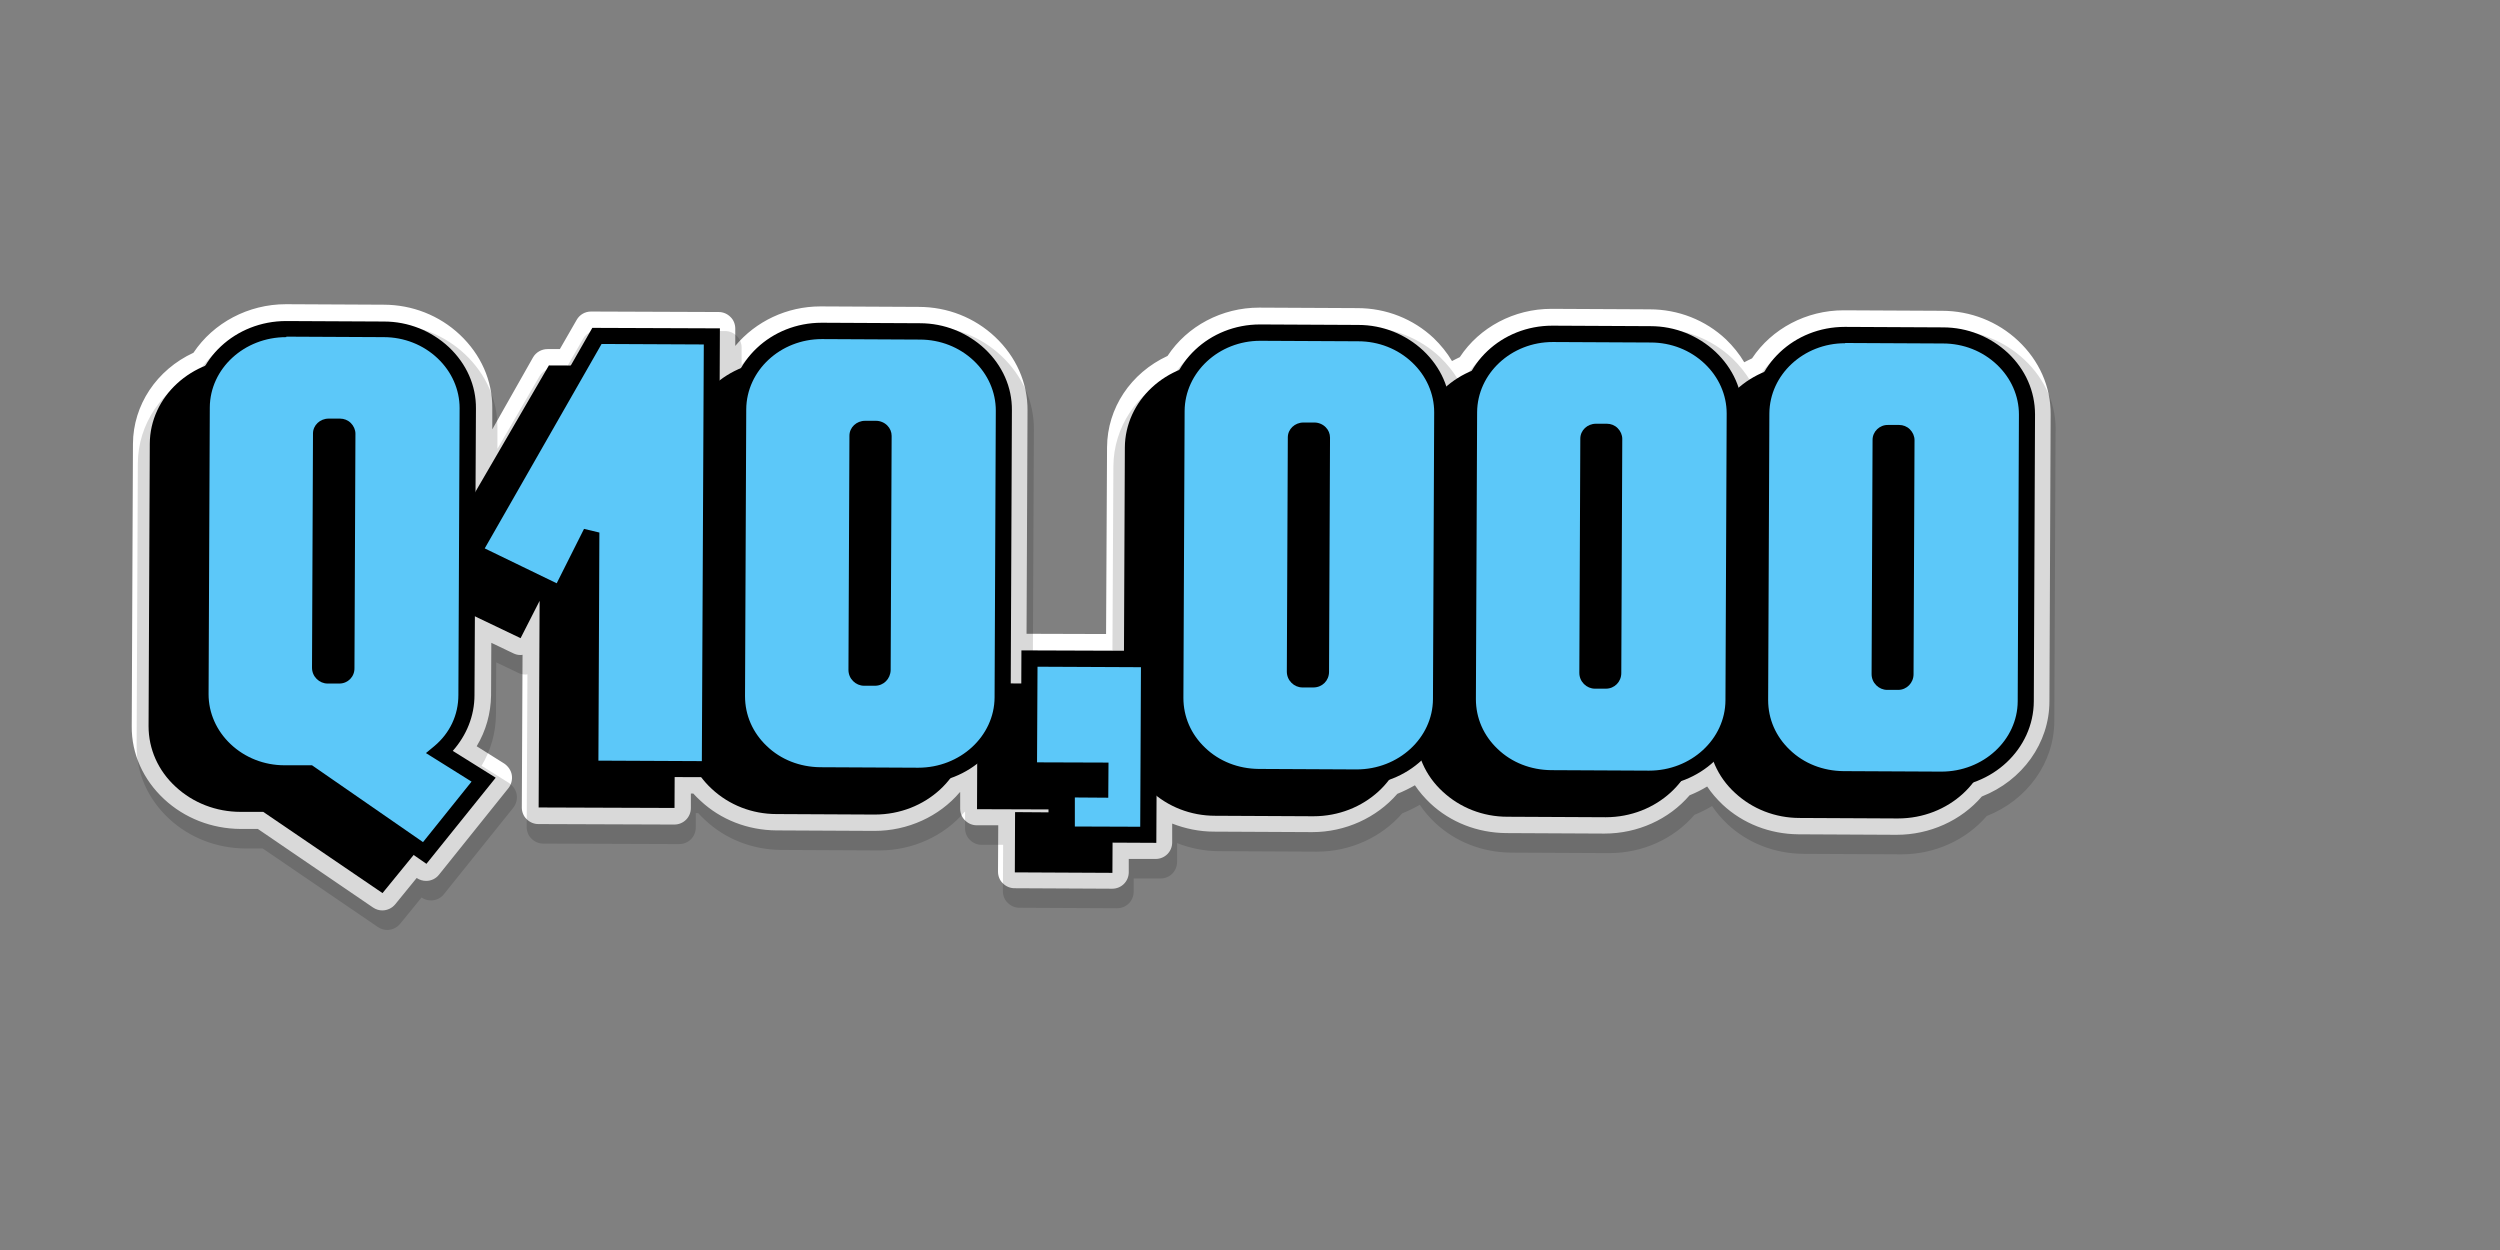
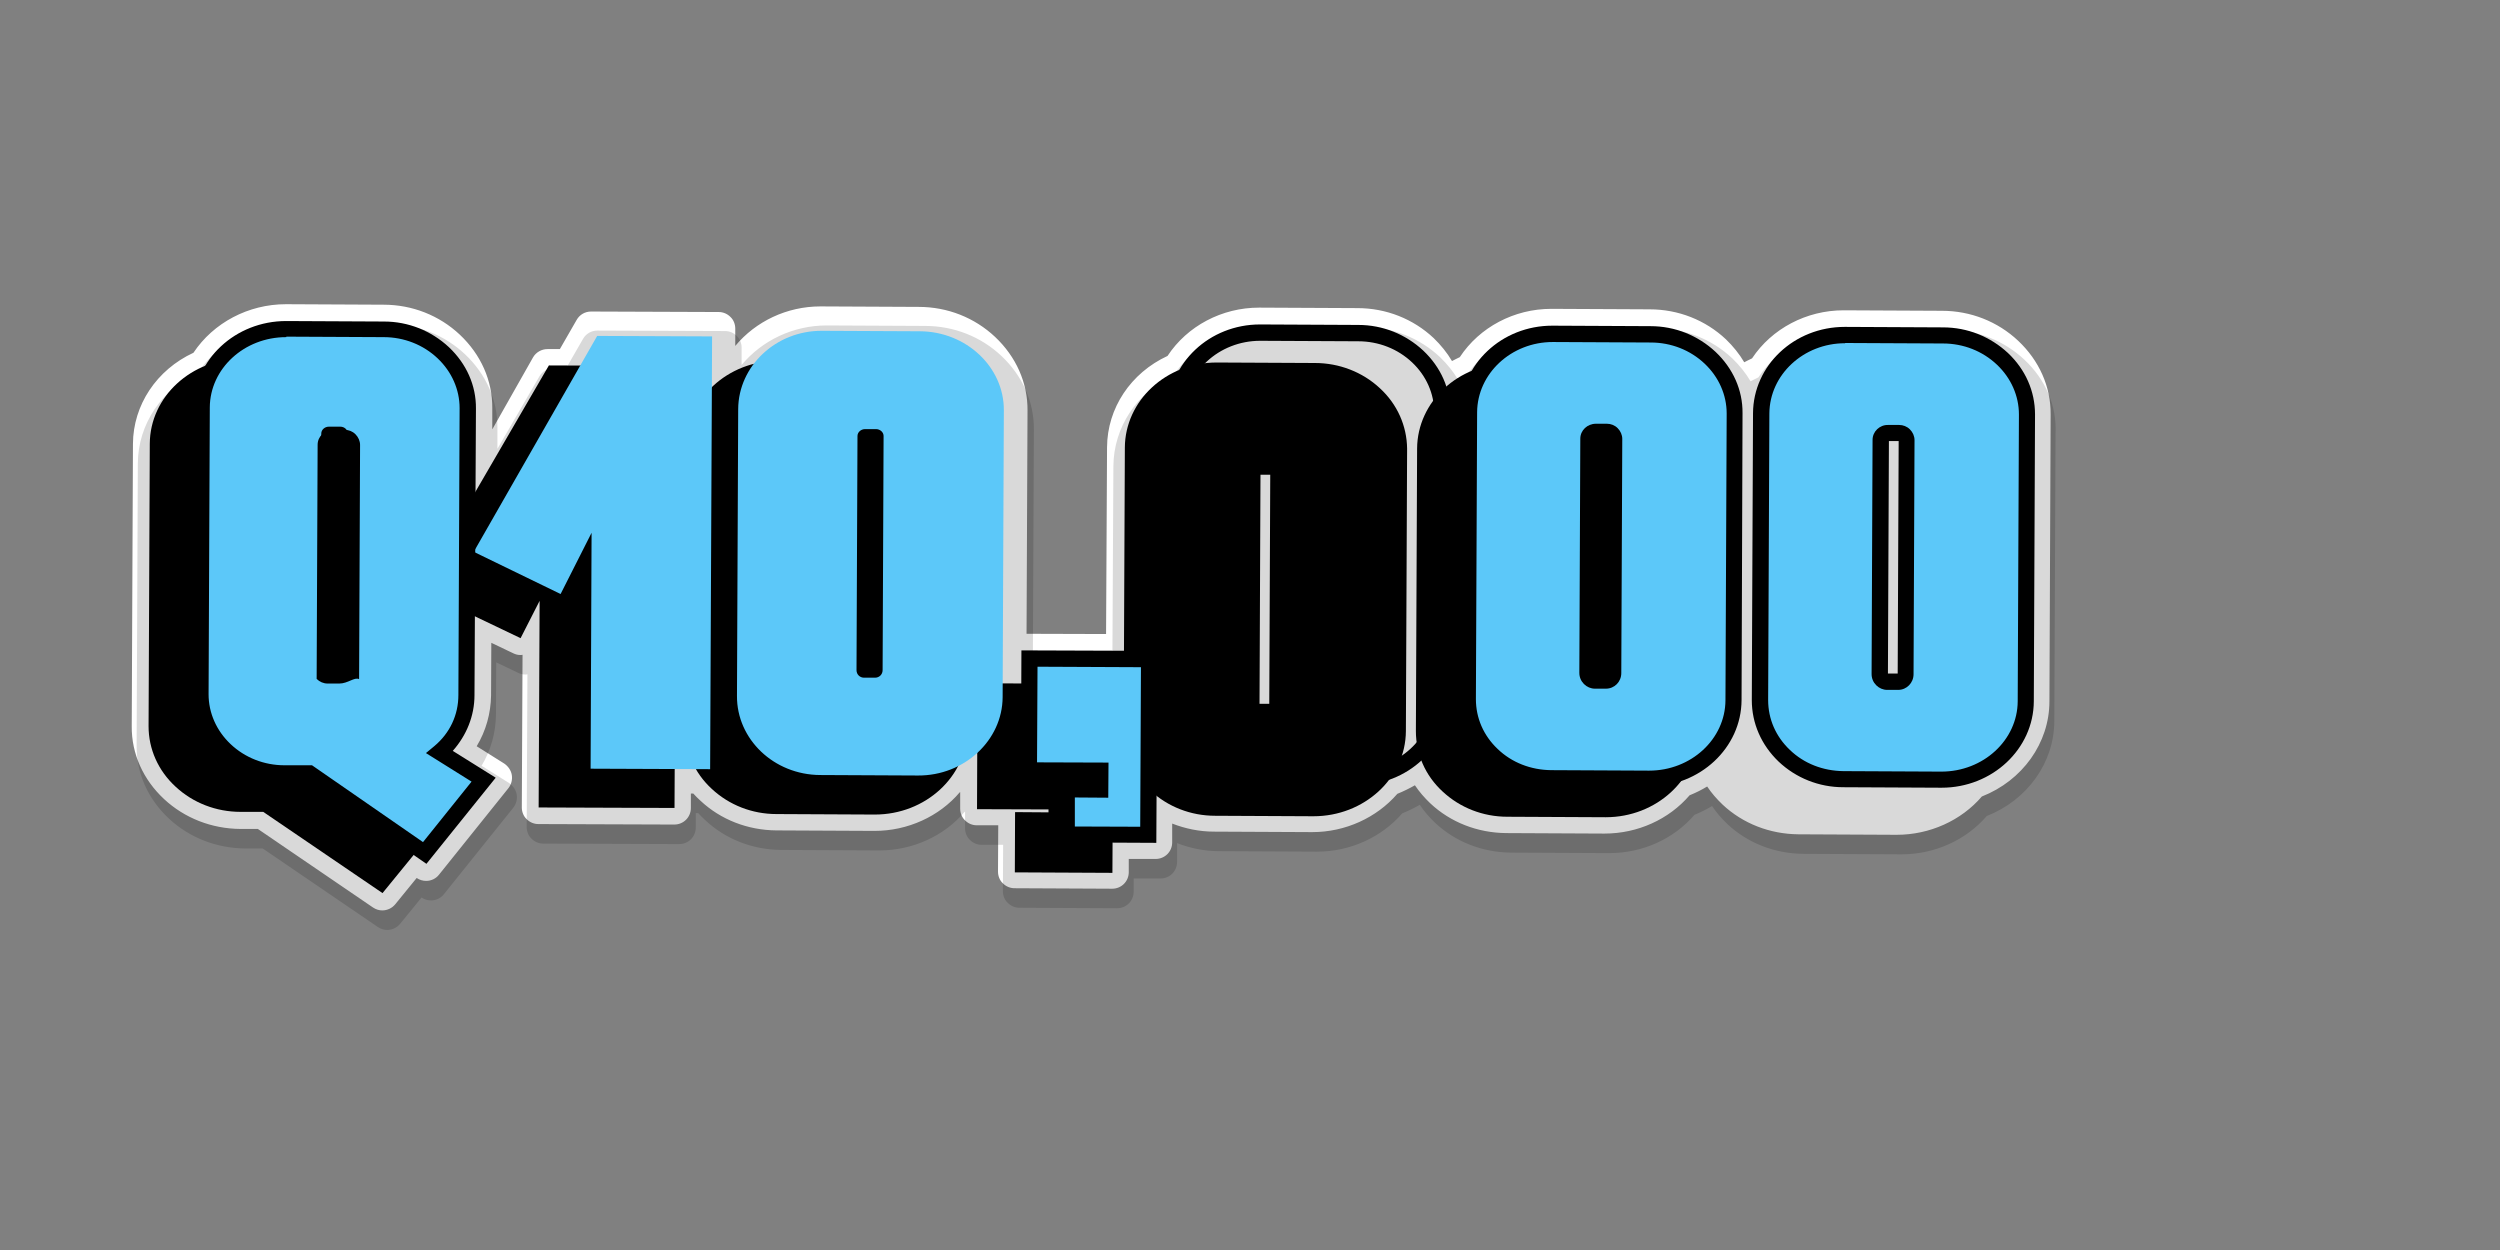
<svg xmlns="http://www.w3.org/2000/svg" version="1.1" id="Layer_4" x="0px" y="0px" viewBox="0 0 1024.8 512.5" style="enable-background:new 0 0 1024.8 512.5;" xml:space="preserve">
  <rect x="0" y="0" width="1024.8" height="512.5" fill="#808080" stroke="none" />
  <style type="text/css">
	.st0{fill:#FBF9DC;}
	.st1{fill:#E85B29;}
	.st2{fill:#FFFFFF;}
	.st3{opacity:0.15;}
	.st4{enable-background:new    ;}
	.st5{fill:#5CC8F9;}
	.st6{fill-rule:evenodd;clip-rule:evenodd;fill:#F8DA4C;}
	.st7{fill:#EB612D;}
	.st8{fill:#F8F8F8;}
	.st9{fill:#74B06E;}
	.st10{fill:#C0E09B;}
	.st11{fill:#437445;}
	.st12{fill:#C0E19A;}
	.st13{fill:#5E9061;}
	.st14{fill:#153111;}
	.st15{fill:#F2FDF3;}
	.st16{fill:#336233;}
</style>
  <g>
    <path class="st2" d="M156.8,369.6c-0.7,0-1.3-0.2-1.9-0.6l-48-32.8l-8.2,0c-10.9,0-21.1-4-28.9-11.2c-7.9-7.3-12.3-17.1-12.2-27.4   l0.5-115.8c0.1-14.8,9.3-28.3,23.7-34.6c7.4-11.8,20.9-19.2,35.5-19.2l40,0.2c10.9,0,21.1,4.1,28.9,11.4   c7.9,7.4,12.2,17.3,12.2,27.7l-0.1,21.4l23.6-40.7c0.6-1.1,1.7-1.7,3-1.7c0,0,7.1,0,7.1,0l7.9-13.7c0.6-1.1,1.7-1.7,3-1.7   c0,0,52.3,0.2,52.3,0.2c0.9,0,1.8,0.4,2.4,1c0.6,0.6,1,1.5,1,2.4l-0.1,15c1-0.5,2-1,3.1-1.5c7.4-11.8,20.8-19.1,35.2-19.1l40.3,0.2   c10.9,0,21.1,4.1,28.9,11.4c7.9,7.4,12.2,17.3,12.2,27.7l-0.4,95.1c0.3-0.1,0.5-0.1,0.8-0.1c0,0,38.6,0.2,38.6,0.2l0.4-80   c0.1-14.9,9.3-28.4,23.7-34.7c7.4-11.8,20.8-19,35.2-19l40.3,0.2c10.9,0,21.1,4.1,28.9,11.4c3.6,3.4,6.5,7.4,8.6,11.7   c2.1-1.5,4.4-2.7,6.8-3.8c7.4-11.8,20.8-19,35.2-19l40.3,0.2c10.9,0,21.1,4.1,28.9,11.4c3.6,3.4,6.5,7.4,8.6,11.7   c2.1-1.5,4.4-2.7,6.8-3.8c7.4-11.8,20.8-19,35.2-19l40.3,0.2c10.9,0,21.1,4.1,28.9,11.4c7.9,7.4,12.2,17.3,12.2,27.7l-0.5,117.6   c-0.1,16-10.6,30.4-26.4,36.2c-7.8,9.5-20,15.2-32.8,15.2l-40.3-0.2c-10.9,0-21.1-4-28.8-11.3c-3.1-2.9-5.6-6.2-7.6-9.7   c-3.1,2.3-6.6,4.1-10.3,5.5c-7.8,9.5-20,15.2-32.9,15.2l-40.3-0.2c-10.9,0-21.1-4-28.8-11.3c-3.1-2.9-5.6-6.2-7.6-9.8   c-3.1,2.3-6.6,4.1-10.3,5.5c-7.8,9.5-20,15.2-32.9,15.2l-40.3-0.2c-7.4,0-14.3-1.8-20.5-5.2l-0.1,13c0,1.9-1.5,3.4-3.4,3.4   c0,0-14.5-0.1-14.5-0.1l0,8.9c0,1.9-1.5,3.4-3.4,3.4c0,0-40.1-0.2-40.1-0.2c-0.9,0-1.8-0.4-2.4-1c-0.6-0.6-1-1.5-1-2.4l0.1-22.4   l-12.2,0c-0.9,0-1.8-0.4-2.4-1c-0.6-0.6-1-1.5-1-2.4l0.1-12.3c-1.8,1-3.7,1.9-5.7,2.6c-7.8,9.6-20,15.2-32.9,15.2l-40.3-0.2   c-10.9,0-21.1-4-28.8-11.3c-1.3-1.2-2.5-2.5-3.6-3.9l-6,0l0,9.3c0,1.9-1.5,3.4-3.4,3.4c0,0-55.7-0.2-55.7-0.2c-0.9,0-1.8-0.4-2.4-1   c-0.6-0.6-1-1.5-1-2.4l0.3-70.3l-1.3,2.5c-0.6,1.2-1.8,1.9-3,1.9c-0.5,0-1-0.1-1.5-0.3L198,258l-0.1,26.9c0,7.9-2.6,15.6-7.3,21.9   l14.3,8.9c0.8,0.5,1.4,1.4,1.6,2.3c0.2,1-0.1,2-0.7,2.7l-28.4,35.4c-0.7,0.8-1.7,1.3-2.7,1.3c-0.7,0-1.4-0.2-1.9-0.6l-2.6-1.8   l-10.8,13.2C158.8,369.2,157.8,369.6,156.8,369.6z" />
    <path class="st2" d="M117.4,131.6l39.9,0.2c10,0,19.4,3.8,26.6,10.5c7.2,6.8,11.2,15.7,11.1,25.2l-0.2,34.3l30.1-51.8l9.1,0   l8.8-15.5l52.3,0.2l-0.1,21.3c2.7-2.1,5.7-3.8,8.9-5.1c6.4-10.9,18.8-18.4,32.9-18.4c0.1,0,0.1,0,0.2,0l40.1,0.2   c10,0,19.4,3.8,26.6,10.5c7.2,6.8,11.2,15.7,11.1,25.2l-0.5,111.9l4.3,0l0.1-13.5l42,0.2l0.4-83.4c0.1-14.3,9.4-26.6,22.7-32   c6.4-10.9,18.8-18.3,32.9-18.3c0.1,0,0.1,0,0.2,0l40.1,0.2c10,0,19.4,3.8,26.6,10.5c4.4,4.2,7.7,9.2,9.4,14.7   c3.1-2.7,6.7-4.9,10.6-6.5c6.4-10.9,18.8-18.3,32.9-18.3c0.1,0,0.1,0,0.2,0l40.1,0.2c10,0,19.4,3.8,26.6,10.5   c4.4,4.2,7.6,9.2,9.4,14.7c3.1-2.7,6.7-4.9,10.7-6.5c6.4-10.9,18.8-18.3,32.9-18.3c0.1,0,0.1,0,0.2,0l40.1,0.2   c10,0,19.4,3.8,26.6,10.5c7.2,6.8,11.1,15.7,11.1,25.2l-0.5,117.6c-0.1,15.3-10.5,28.4-25,33.3c-6.9,8.9-18.1,14.7-30.8,14.7   c-0.1,0-0.1,0-0.2,0l-40.1-0.2c-10,0-19.4-3.7-26.5-10.3c-3.9-3.7-6.8-8-8.7-12.7c-3.8,3.5-8.5,6.3-13.6,8   c-6.9,8.9-18.1,14.7-30.8,14.7c-0.1,0-0.1,0-0.2,0l-40.1-0.2c-10,0-19.4-3.7-26.5-10.3c-3.9-3.7-6.8-8-8.7-12.7   c-3.8,3.5-8.5,6.3-13.6,8c-6.9,8.9-18.1,14.7-30.8,14.7c-0.1,0-0.1,0-0.2,0l-40.1-0.2c-8.8,0-17.2-2.9-23.9-8.2l-0.1,19.4   l-17.9-0.1l-0.1,12.3l-40-0.2l0.1-24.7l13.7,0.1l0-1.2l-29.3-0.1l0.1-18.6c-3.3,2.6-7.1,4.6-11.2,6.1c-6.9,8.9-18.1,14.7-30.8,14.7   c-0.1,0-0.1,0-0.2,0l-40.1-0.2c-10,0-19.4-3.7-26.5-10.3c-1.6-1.5-3-3.1-4.3-4.8l-11,0l-0.1,12.7l-55.7-0.2l0.4-84.7l-7.8,15.3   l-18.7-9l-0.1,32.3c0,8.5-3.3,16.5-8.9,22.8l17.6,11l-28.4,35.4l-5.2-3.6l-12.8,15.7l-48.9-33.3l-9.3,0c-10,0-19.4-3.7-26.6-10.3   c-7.2-6.7-11.2-15.5-11.1-24.8l0.5-115.8c0.1-14.2,9.4-26.5,22.6-31.9c6.5-11,18.9-18.5,33.2-18.5   C117.3,131.6,117.4,131.6,117.4,131.6 M117.4,124.7h-0.2c-15.4,0-29.7,7.6-37.9,19.9c-15.1,7-24.7,21.4-24.8,37.3l-0.5,115.8   c-0.1,11.3,4.7,21.9,13.3,29.9c8.4,7.8,19.5,12.1,31.2,12.2l7.2,0l47.2,32.2c1.2,0.8,2.5,1.2,3.8,1.2c2,0,4-0.9,5.3-2.5l8.8-10.8   c1.2,0.8,2.5,1.2,3.9,1.2c2,0,4-0.9,5.3-2.6l28.4-35.4c1.2-1.5,1.7-3.5,1.4-5.4c-0.3-1.9-1.5-3.6-3.1-4.7l-11.3-7.1   c3.8-6.3,5.8-13.5,5.9-20.9l0.1-21.5l9,4.3c1,0.5,2,0.7,2.9,0.7c0.3,0,0.6,0,0.9-0.1l-0.3,62.6c0,1.8,0.7,3.6,2,4.8   c1.3,1.3,3,2,4.8,2l55.7,0.2c0,0,0,0,0,0c3.8,0,6.8-3,6.8-6.8l0-5.9l1,0c0.9,1,1.9,2,2.9,2.9c8.3,7.8,19.4,12.1,31.1,12.2l40.1,0.2   h0.2c13.6,0,26.5-5.9,34.9-15.8c0.1,0,0.2-0.1,0.2-0.1l0,6.8c0,1.8,0.7,3.6,2,4.8c1.3,1.3,3,2,4.8,2l8.8,0l-0.1,19   c0,1.8,0.7,3.6,2,4.8c1.3,1.3,3,2,4.8,2l40,0.2c0,0,0,0,0,0c3.8,0,6.8-3,6.8-6.8l0-5.4l11,0c0,0,0,0,0,0c3.8,0,6.8-3,6.8-6.8l0-7.7   c5.4,2.1,11.2,3.3,17.1,3.3l40.1,0.2h0.2c13.6,0,26.4-5.9,34.9-15.7c2.5-1,4.9-2.2,7.2-3.5c1.8,2.7,3.9,5.1,6.3,7.4   c8.3,7.8,19.4,12.1,31.1,12.2l40.1,0.2h0.2c13.6,0,26.4-5.8,34.9-15.7c2.5-1,4.9-2.2,7.2-3.6c1.8,2.7,3.9,5.1,6.3,7.4   c8.3,7.8,19.4,12.1,31.1,12.2l40.1,0.2h0.2c13.5,0,26.4-5.8,34.9-15.7c16.6-6.5,27.7-21.9,27.7-39l0.5-117.6   c0.1-11.4-4.7-22.1-13.3-30.2c-8.4-7.9-19.5-12.3-31.3-12.3l-40.1-0.2h-0.2c-15.2,0-29.4,7.5-37.5,19.7c-1.1,0.5-2.2,1.1-3.2,1.6   c-2-3.4-4.6-6.6-7.5-9.4c-8.4-7.9-19.5-12.3-31.3-12.3l-40.1-0.2l-0.2,0c-15.2,0-29.4,7.5-37.5,19.8c-1.1,0.5-2.2,1.1-3.2,1.6   c-2-3.4-4.6-6.6-7.5-9.4c-8.4-7.9-19.5-12.3-31.3-12.3l-40.1-0.2l-0.2,0c-15.2,0-29.4,7.5-37.5,19.8c-15.1,7-24.7,21.4-24.8,37.4   l-0.4,76.6l-32.6-0.1l0.4-91.5c0.1-11.4-4.7-22.1-13.3-30.2c-8.4-7.9-19.5-12.3-31.3-12.3l-40.1-0.2h-0.2   c-13.7,0-26.5,6.1-34.9,16.2l0-7.1c0-1.8-0.7-3.6-2-4.8c-1.3-1.3-3-2-4.8-2l-52.3-0.2c0,0,0,0,0,0c-2.5,0-4.7,1.3-5.9,3.4l-6.9,12   l-5.1,0c0,0,0,0,0,0c-2.4,0-4.7,1.3-5.9,3.4L201.8,176l0-8.6c0.1-11.4-4.7-22.1-13.3-30.2c-8.4-7.9-19.5-12.3-31.3-12.3   L117.4,124.7C117.5,124.7,117.4,124.7,117.4,124.7L117.4,124.7z" />
  </g>
  <path class="st3" d="M829.9,147.5c-8.4-7.9-19.5-12.3-31.3-12.3l-40.1-0.2h-0.2c-15.2,0-29.4,7.5-37.5,19.7  c-1.1,0.5-2.2,1.1-3.2,1.6c-2-3.4-4.6-6.6-7.5-9.4c-8.4-7.9-19.5-12.3-31.3-12.3l-40.1-0.2l-0.2,0c-15.2,0-29.4,7.5-37.5,19.8  c-1.1,0.5-2.2,1.1-3.2,1.6c-2-3.4-4.6-6.6-7.5-9.4c-8.4-7.9-19.5-12.3-31.3-12.3l-40.1-0.2l-0.2,0c-15.2,0-29.4,7.5-37.5,19.8  c-15.1,7-24.7,21.4-24.8,37.4l-0.4,76.6l-32.6-0.1l0.4-91.5c0.1-11.4-4.7-22.1-13.3-30.2c-8.4-7.9-19.5-12.3-31.3-12.3l-40.1-0.2  h-0.2c-13.7,0-26.5,6.1-34.9,16.2l0-7.1c0-1.8-0.7-3.6-2-4.8c-1.3-1.3-3-2-4.8-2l-52.3-0.2c0,0,0,0,0,0c-2.5,0-4.7,1.3-5.9,3.4  l-6.9,12l-5.1,0c0,0,0,0,0,0c-2.4,0-4.7,1.3-5.9,3.4l-17.2,29.7l0-8.6c0.1-11.4-4.7-22.1-13.3-30.2c-8.4-7.9-19.5-12.3-31.3-12.3  l-39.9-0.2c0,0,0,0,0,0h-0.2c-15.4,0-29.7,7.6-37.9,19.9c-15.1,7-24.7,21.4-24.8,37.3l-0.5,115.8c-0.1,11.3,4.7,21.9,13.3,29.9  c8.4,7.8,19.5,12.1,31.2,12.2l7.2,0l47.2,32.2c1.2,0.8,2.5,1.2,3.8,1.2c2,0,4-0.9,5.3-2.5l8.8-10.8c1.2,0.8,2.5,1.2,3.9,1.2  c2,0,4-0.9,5.3-2.6l28.4-35.4c1.2-1.5,1.7-3.5,1.4-5.4c-0.3-1.9-1.5-3.6-3.1-4.7l-11.3-7.1c3.8-6.3,5.8-13.5,5.9-20.9l0.1-21.5  l9,4.3c1,0.5,2,0.7,2.9,0.7c0.3,0,0.6,0,0.9-0.1l-0.3,62.6c0,1.8,0.7,3.6,2,4.8c1.3,1.3,3,2,4.8,2l55.7,0.2c0,0,0,0,0,0  c3.8,0,6.8-3,6.8-6.8l0-5.9l1,0c0.9,1,1.9,2,2.9,2.9c8.3,7.8,19.4,12.1,31.1,12.2l40.1,0.2h0.2c13.6,0,26.5-5.9,34.9-15.8  c0.1,0,0.2-0.1,0.2-0.1l0,6.8c0,1.8,0.7,3.6,2,4.8c1.3,1.3,3,2,4.8,2l8.8,0l-0.1,19c0,1.8,0.7,3.6,2,4.8c1.3,1.3,3,2,4.8,2l40,0.2  c0,0,0,0,0,0c3.8,0,6.8-3,6.8-6.8l0-5.4l11,0c0,0,0,0,0,0c3.8,0,6.8-3,6.8-6.8l0-7.7c5.4,2.1,11.2,3.3,17.1,3.3l40.1,0.2h0.2  c13.6,0,26.4-5.9,34.9-15.7c2.5-1,4.9-2.2,7.2-3.5c1.8,2.7,3.9,5.1,6.3,7.4c8.3,7.8,19.4,12.1,31.1,12.2l40.1,0.2h0.2  c13.6,0,26.4-5.8,34.9-15.7c2.5-1,4.9-2.2,7.2-3.6c1.8,2.7,3.9,5.1,6.3,7.4c8.3,7.8,19.4,12.1,31.1,12.2l40.1,0.2h0.2  c13.5,0,26.4-5.8,34.9-15.7c16.6-6.5,27.7-21.9,27.7-39l0.5-117.6C843.2,166.3,838.5,155.6,829.9,147.5z" />
  <g>
    <path d="M176.8,232.7l0.2-50.4c0-9.3-3.9-18.2-11.1-24.8c-7.1-6.6-16.6-10.3-26.6-10.3L99.5,147c-0.1,0-0.1,0-0.2,0   c-20.8,0-37.8,15.6-37.9,34.9l-0.5,115.8c0,9.3,3.9,18.2,11.1,24.8c7.1,6.6,16.6,10.3,26.6,10.3l9.3,0l48.9,33.3l28.4-34.8   l-17.6-10.8c5.7-6.1,8.9-14.1,8.9-22.4l0.3-54l36.6,17.5l7.8-15.3l-0.4,84.7l55.7,0.2l0.8-181.2l-52.3-0.2L176.8,232.7z    M116.6,286.9l0.4-93.9l4.3,0l-0.4,93.9L116.6,286.9z" />
    <path d="M385.8,158.4c-7.1-6.6-16.6-10.3-26.6-10.3l-40.1-0.2c-0.1,0-0.1,0-0.2,0c-20.6,0-37.5,15.6-37.6,34.9l-0.5,115.8   c0,9.3,3.8,18.2,11,24.8c7.1,6.6,16.5,10.3,26.5,10.3l40.1,0.2c0.1,0,0.1,0,0.2,0c20.8,0,37.8-15.6,37.9-34.9l0.5-115.8   C397,173.9,393,165,385.8,158.4z M340.9,193.9l-0.4,93.9l-4,0l0.4-93.9L340.9,193.9z" />
    <polygon points="400.5,331.7 429.8,331.8 429.8,333 416.1,332.9 416,357.6 456,357.8 456.4,280.3 400.7,280.1  " />
    <path d="M565.6,159.1c-7.1-6.6-16.6-10.3-26.6-10.3l-40.1-0.2c-0.1,0-0.1,0-0.2,0c-20.6,0-37.5,15.6-37.6,34.9l-0.5,115.8   c0,9.3,3.8,18.2,11,24.8c7.1,6.6,16.5,10.3,26.5,10.3l40.1,0.2c0.1,0,0.1,0,0.2,0c20.8,0,37.8-15.6,37.9-34.9l0.5-115.8   C576.7,174.6,572.8,165.7,565.6,159.1z M520.7,194.6l-0.4,93.9l-4,0l0.4-93.9L520.7,194.6z" />
    <path d="M685.4,159.5c-7.1-6.6-16.6-10.3-26.6-10.3l-40.1-0.2c-0.1,0-0.1,0-0.2,0c-20.6,0-37.5,15.6-37.6,34.9l-0.5,115.8   c0,9.3,3.8,18.2,11,24.8c7.1,6.6,16.5,10.3,26.5,10.3l40.1,0.2c0.1,0,0.1,0,0.2,0c20.8,0,37.8-15.6,37.9-34.9l0.5-115.8   C696.5,175,692.6,166.2,685.4,159.5z M640.5,195.1l-0.4,93.9l-4,0l0.4-93.9L640.5,195.1z" />
-     <path d="M805.2,160c-7.1-6.6-16.6-10.3-26.6-10.3l-40.1-0.2c-0.1,0-0.1,0-0.2,0c-20.6,0-37.5,15.6-37.6,34.9l-0.5,115.8   c0,9.3,3.8,18.2,11,24.8c7.1,6.6,16.5,10.3,26.5,10.3l40.1,0.2c0.1,0,0.1,0,0.2,0c20.8,0,37.8-15.6,37.9-34.9l0.5-115.8   C816.4,175.5,812.4,166.7,805.2,160z M760.3,195.5l-0.4,93.9l-4,0l0.4-93.9L760.3,195.5z" />
  </g>
  <g>
    <g class="st4">
      <g>
        <g>
          <path class="st5" d="M198.2,319.6l-24.1,30.1L126.9,317l-10.3,0c-19-0.1-34.5-14.7-34.4-32.4L82.7,167      c0.1-17.7,15.8-32.2,34.7-32.1l39.9,0.2c19,0.1,34.5,14.7,34.4,32.4L191.2,285c0,9.4-4.3,17.7-11,23.4L198.2,319.6z       M131.3,273.8c0,1.8,1.4,3.1,3.1,3.1l4.7,0c1.7,0,3.1-1.3,3.1-3.1l0.4-96c0-1.6-1.4-2.9-3.1-2.9l-4.7,0c-1.7,0-3.1,1.3-3.1,2.8      L131.3,273.8z" />
        </g>
        <g>
          <path class="st5" d="M229.8,243.5l-35.6-17.3l50.6-88.5l47.1,0.2l-0.8,177.4l-49-0.2l0.4-96.7L229.8,243.5z" />
        </g>
        <g>
          <path class="st5" d="M376.3,317.9l-40.1-0.2c-19-0.1-34.2-14.7-34.1-32.4l0.5-117.6c0.1-17.7,15.5-32.2,34.4-32.1l40.1,0.2      c19,0.1,34.5,14.7,34.4,32.4L411,285.8C410.9,303.5,395.3,318,376.3,317.9z M359.1,175.9l-4.5,0c-1.7,0-3.1,1.3-3.1,2.8l-0.4,96      c0,1.8,1.4,3.1,3.1,3.1l4.5,0c1.7,0,3.1-1.3,3.1-3.1l0.4-96C362.2,177.2,360.8,175.9,359.1,175.9z" />
        </g>
        <g>
          <path class="st5" d="M437.3,323.6l13.7,0.1l0-7.8l-29.3-0.1L422,270l49,0.2l-0.3,72l-33.4-0.1L437.3,323.6z" />
        </g>
        <g>
-           <path class="st5" d="M556.1,318.6l-40.1-0.2c-19-0.1-34.2-14.7-34.1-32.4l0.5-117.6c0.1-17.7,15.5-32.2,34.4-32.1l40.1,0.2      c19,0.1,34.5,14.7,34.4,32.4l-0.5,117.6C590.7,304.2,575,318.7,556.1,318.6z M538.9,176.6l-4.5,0c-1.7,0-3.1,1.3-3.1,2.8      l-0.4,96c0,1.8,1.4,3.1,3.1,3.1l4.5,0c1.7,0,3.1-1.3,3.1-3.1l0.4-96C541.9,177.9,540.6,176.6,538.9,176.6z" />
-         </g>
+           </g>
        <g>
          <path class="st5" d="M675.9,319.1l-40.1-0.2c-19-0.1-34.2-14.7-34.1-32.4l0.5-117.6c0.1-17.7,15.5-32.2,34.4-32.1l40.1,0.2      c19,0.1,34.5,14.7,34.4,32.4L710.6,287C710.5,304.7,694.9,319.2,675.9,319.1z M658.7,177l-4.5,0c-1.7,0-3.1,1.3-3.1,2.8l-0.4,96      c0,1.8,1.4,3.1,3.1,3.1l4.5,0c1.7,0,3.1-1.3,3.1-3.1l0.4-96C661.8,178.3,660.4,177,658.7,177z" />
        </g>
        <g>
          <path class="st5" d="M795.7,319.6l-40.1-0.2c-18.9-0.1-34.2-14.7-34.1-32.4l0.5-117.6c0.1-17.7,15.5-32.2,34.4-32.1l40.1,0.2      c19,0.1,34.5,14.7,34.4,32.4l-0.5,117.6C830.4,305.1,814.7,319.6,795.7,319.6z M778.5,177.5l-4.5,0c-1.7,0-3.1,1.3-3.1,2.8      l-0.4,96c0,1.8,1.4,3.1,3.1,3.1l4.5,0c1.7,0,3.1-1.3,3.1-3.1l0.4-96C781.6,178.8,780.2,177.5,778.5,177.5z" />
        </g>
      </g>
    </g>
    <g class="st4">
      <g>
        <g>
-           <path d="M174.8,354.1l-48.9-33.9l-9.3,0c-10,0-19.4-3.8-26.6-10.5c-7.2-6.8-11.2-15.7-11.1-25.2L79.4,167      c0.1-19.6,17.1-35.4,37.9-35.4c0.1,0,0.1,0,0.2,0l39.9,0.2c10,0,19.4,3.8,26.6,10.5c7.2,6.8,11.2,15.7,11.1,25.2L194.5,285      c0,8.5-3.3,16.5-8.9,22.8l17.6,11L174.8,354.1z M117.3,138.2c-17.2,0-31.2,12.9-31.3,28.8l-0.5,117.6c0,7.6,3.2,14.9,9,20.4      c5.9,5.6,13.8,8.7,22.1,8.7l11.3,0l45.5,31.5l19.9-24.8l-18.7-11.7l3.5-2.9c6.3-5.3,9.8-12.7,9.8-20.9l0.5-117.6      c0-7.6-3.2-14.9-9-20.4c-5.9-5.6-13.8-8.7-22.1-8.7l-39.9-0.2C117.4,138.2,117.3,138.2,117.3,138.2z M139.1,280.2      C139.1,280.2,139.1,280.2,139.1,280.2l-4.8,0c-1.7,0-3.3-0.7-4.5-1.9c-1.2-1.2-1.9-2.8-1.9-4.6v0l0.4-96c0-3.4,2.9-6.1,6.4-6.1      c0,0,0,0,0,0l4.7,0c1.6,0,3.2,0.6,4.4,1.8c1.2,1.2,1.9,2.8,1.9,4.4l-0.4,96C145.4,277.4,142.6,280.2,139.1,280.2z M134.6,273.6      l4.3,0l0.4-95.3l-4.3,0L134.6,273.6z" />
+           <path d="M174.8,354.1l-48.9-33.9l-9.3,0c-10,0-19.4-3.8-26.6-10.5c-7.2-6.8-11.2-15.7-11.1-25.2L79.4,167      c0.1-19.6,17.1-35.4,37.9-35.4c0.1,0,0.1,0,0.2,0l39.9,0.2c10,0,19.4,3.8,26.6,10.5c7.2,6.8,11.2,15.7,11.1,25.2L194.5,285      c0,8.5-3.3,16.5-8.9,22.8l17.6,11L174.8,354.1z M117.3,138.2c-17.2,0-31.2,12.9-31.3,28.8l-0.5,117.6c0,7.6,3.2,14.9,9,20.4      c5.9,5.6,13.8,8.7,22.1,8.7l11.3,0l45.5,31.5l19.9-24.8l-18.7-11.7l3.5-2.9c6.3-5.3,9.8-12.7,9.8-20.9l0.5-117.6      c0-7.6-3.2-14.9-9-20.4c-5.9-5.6-13.8-8.7-22.1-8.7l-39.9-0.2C117.4,138.2,117.3,138.2,117.3,138.2z M139.1,280.2      C139.1,280.2,139.1,280.2,139.1,280.2l-4.8,0c-1.7,0-3.3-0.7-4.5-1.9v0l0.4-96c0-3.4,2.9-6.1,6.4-6.1      c0,0,0,0,0,0l4.7,0c1.6,0,3.2,0.6,4.4,1.8c1.2,1.2,1.9,2.8,1.9,4.4l-0.4,96C145.4,277.4,142.6,280.2,139.1,280.2z M134.6,273.6      l4.3,0l0.4-95.3l-4.3,0L134.6,273.6z" />
        </g>
        <g>
-           <path d="M294.3,318.6l-55.7-0.2l0.4-86l-7.8,15.5l-41.7-20.3l53.3-93.2l52.3,0.2L294.3,318.6z M245.3,311.8l42.4,0.2l0.8-170.8      l-41.9-0.2l-47.9,83.8l29.5,14.3l11.2-22.3l6.3,1.5L245.3,311.8z" />
-         </g>
+           </g>
        <g>
-           <path d="M376.5,321.2c-0.1,0-0.1,0-0.2,0l-40.1-0.2c-10,0-19.4-3.8-26.5-10.5c-7.1-6.8-11-15.7-11-25.2l0.5-117.6      c0.1-19.6,16.9-35.4,37.6-35.4c0.1,0,0.1,0,0.2,0l40.1,0.2c10,0,19.4,3.8,26.6,10.5c7.2,6.8,11.2,15.7,11.1,25.2l-0.5,117.6      C414.2,305.4,397.3,321.2,376.5,321.2z M336.9,139c-17,0-30.9,12.9-31,28.8l-0.5,117.6c0,7.7,3.1,14.9,8.9,20.4      c5.8,5.6,13.6,8.6,21.9,8.7l40.1,0.2c0,0,0.1,0,0.1,0c17.2,0,31.2-12.9,31.3-28.8l0.5-117.6c0-7.6-3.2-14.9-9-20.4      c-5.9-5.6-13.8-8.7-22.1-8.7L337,139C337,139,336.9,139,336.9,139z M358.7,281.1C358.7,281.1,358.7,281.1,358.7,281.1l-4.5,0      c-1.7,0-3.3-0.7-4.5-1.9c-1.2-1.2-1.9-2.8-1.9-4.6l0.4-96c0-3.4,2.9-6.1,6.4-6.1c0,0,0,0,0,0l4.5,0c1.7,0,3.4,0.7,4.6,1.9      c1.2,1.2,1.8,2.7,1.8,4.3l-0.4,96C365,278.3,362.2,281.1,358.7,281.1z M354.5,274.5l4,0l0.4-95.3l-4,0L354.5,274.5z" />
-         </g>
+           </g>
        <g>
          <path d="M474,345.5l-40-0.2l0.1-25.1l13.7,0.1l0-1.2l-29.3-0.1l0.2-52.4l55.7,0.2L474,345.5z M440.6,338.8l26.8,0.1l0.3-65.4      l-42.4-0.2l-0.2,39.2l29.3,0.1l-0.1,14.4l-13.7-0.1L440.6,338.8z" />
        </g>
        <g>
          <path d="M556.2,321.9c-0.1,0-0.1,0-0.2,0l-40.1-0.2c-10,0-19.4-3.8-26.5-10.5c-7.1-6.8-11-15.7-11-25.2l0.5-117.6      c0.1-19.6,16.9-35.4,37.6-35.4c0.1,0,0.1,0,0.2,0l40.1,0.2c10,0,19.4,3.8,26.6,10.5c7.2,6.8,11.2,15.7,11.1,25.2l-0.5,117.6      C594,306.1,577,321.9,556.2,321.9z M516.6,139.7c-17,0-30.9,12.9-31,28.8l-0.5,117.6c0,7.7,3.1,14.9,8.9,20.4      c5.8,5.6,13.6,8.6,21.9,8.7l40.1,0.2c0,0,0.1,0,0.1,0c17.2,0,31.2-12.9,31.3-28.8l0.5-117.6c0-7.6-3.2-14.9-9-20.4      c-5.9-5.6-13.8-8.7-22.1-8.7l-40.1-0.2C516.7,139.7,516.7,139.7,516.6,139.7z M538.4,281.8C538.4,281.8,538.4,281.8,538.4,281.8      l-4.5,0c-1.7,0-3.3-0.7-4.5-1.9c-1.2-1.2-1.9-2.8-1.9-4.6l0.4-96c0-3.4,2.9-6.1,6.4-6.1c0,0,0,0,0,0l4.5,0      c1.7,0,3.4,0.7,4.6,1.9c1.2,1.2,1.8,2.7,1.8,4.3l-0.4,96C544.8,279,542,281.8,538.4,281.8z M534.2,275.2l4,0l0.4-95.3l-4,0      L534.2,275.2z" />
        </g>
        <g>
          <path d="M676,322.4c-0.1,0-0.1,0-0.2,0l-40.1-0.2c-10,0-19.4-3.8-26.5-10.5c-7.1-6.8-11-15.7-11-25.2l0.5-117.6      c0.1-19.6,16.9-35.4,37.6-35.4c0.1,0,0.1,0,0.2,0l40.1,0.2c10,0,19.4,3.8,26.6,10.5c7.2,6.8,11.2,15.7,11.1,25.2L713.9,287      C713.8,306.6,696.8,322.4,676,322.4z M636.5,140.2c-17,0-30.9,12.9-31,28.8l-0.5,117.6c0,7.7,3.1,14.9,8.9,20.4      c5.8,5.6,13.6,8.6,21.9,8.7l40.1,0.2c0,0,0.1,0,0.1,0c17.2,0,31.2-12.9,31.3-28.8l0.5-117.6c0-7.6-3.2-14.9-9-20.4      c-5.9-5.6-13.8-8.7-22.1-8.7l-40.1-0.2C636.5,140.2,636.5,140.2,636.5,140.2z M658.3,282.3C658.3,282.3,658.2,282.3,658.3,282.3      l-4.5,0c-1.7,0-3.3-0.7-4.5-1.9c-1.2-1.2-1.9-2.8-1.9-4.6l0.4-96c0-3.4,2.9-6.1,6.4-6.1c0,0,0,0,0,0l4.5,0      c1.6,0,3.2,0.6,4.4,1.8c1.2,1.2,1.9,2.8,1.9,4.4l-0.4,96C664.6,279.5,661.8,282.3,658.3,282.3z M654,275.7l4,0l0.4-95.3l-4,0      L654,275.7z" />
        </g>
        <g>
          <path d="M795.9,322.9c-0.1,0-0.1,0-0.2,0l-40.1-0.2c-10,0-19.4-3.8-26.5-10.5c-7.1-6.8-11-15.7-11-25.2l0.5-117.6      c0.1-19.6,16.9-35.4,37.6-35.4c0.1,0,0.1,0,0.2,0l40.1,0.2c10,0,19.4,3.8,26.6,10.5c7.2,6.8,11.1,15.7,11.1,25.2l-0.5,117.6      C833.6,307,816.7,322.9,795.9,322.9z M756.3,140.7c-17,0-30.9,12.9-31,28.8L724.8,287c0,7.7,3.1,14.9,8.9,20.4      c5.8,5.6,13.6,8.6,21.9,8.7l40.1,0.2c0,0,0.1,0,0.1,0c17.2,0,31.2-12.9,31.3-28.8l0.5-117.6c0-7.6-3.2-14.9-9-20.4      c-5.9-5.6-13.8-8.7-22.1-8.7l-40.1-0.2C756.4,140.7,756.3,140.7,756.3,140.7z M778.1,282.8C778.1,282.8,778.1,282.8,778.1,282.8      l-4.5,0c-1.7,0-3.3-0.7-4.5-1.9c-1.2-1.2-1.9-2.8-1.9-4.6l0.4-96c0-3.4,2.9-6.2,6.4-6.1l4.5,0c1.6,0,3.2,0.6,4.4,1.8      c1.2,1.2,1.9,2.8,1.9,4.4l-0.4,96C784.4,279.9,781.6,282.8,778.1,282.8z M773.9,276.1l4,0l0.4-95.3l-4,0L773.9,276.1z       M778.5,180.8L778.5,180.8L778.5,180.8z" />
        </g>
      </g>
    </g>
  </g>
</svg>